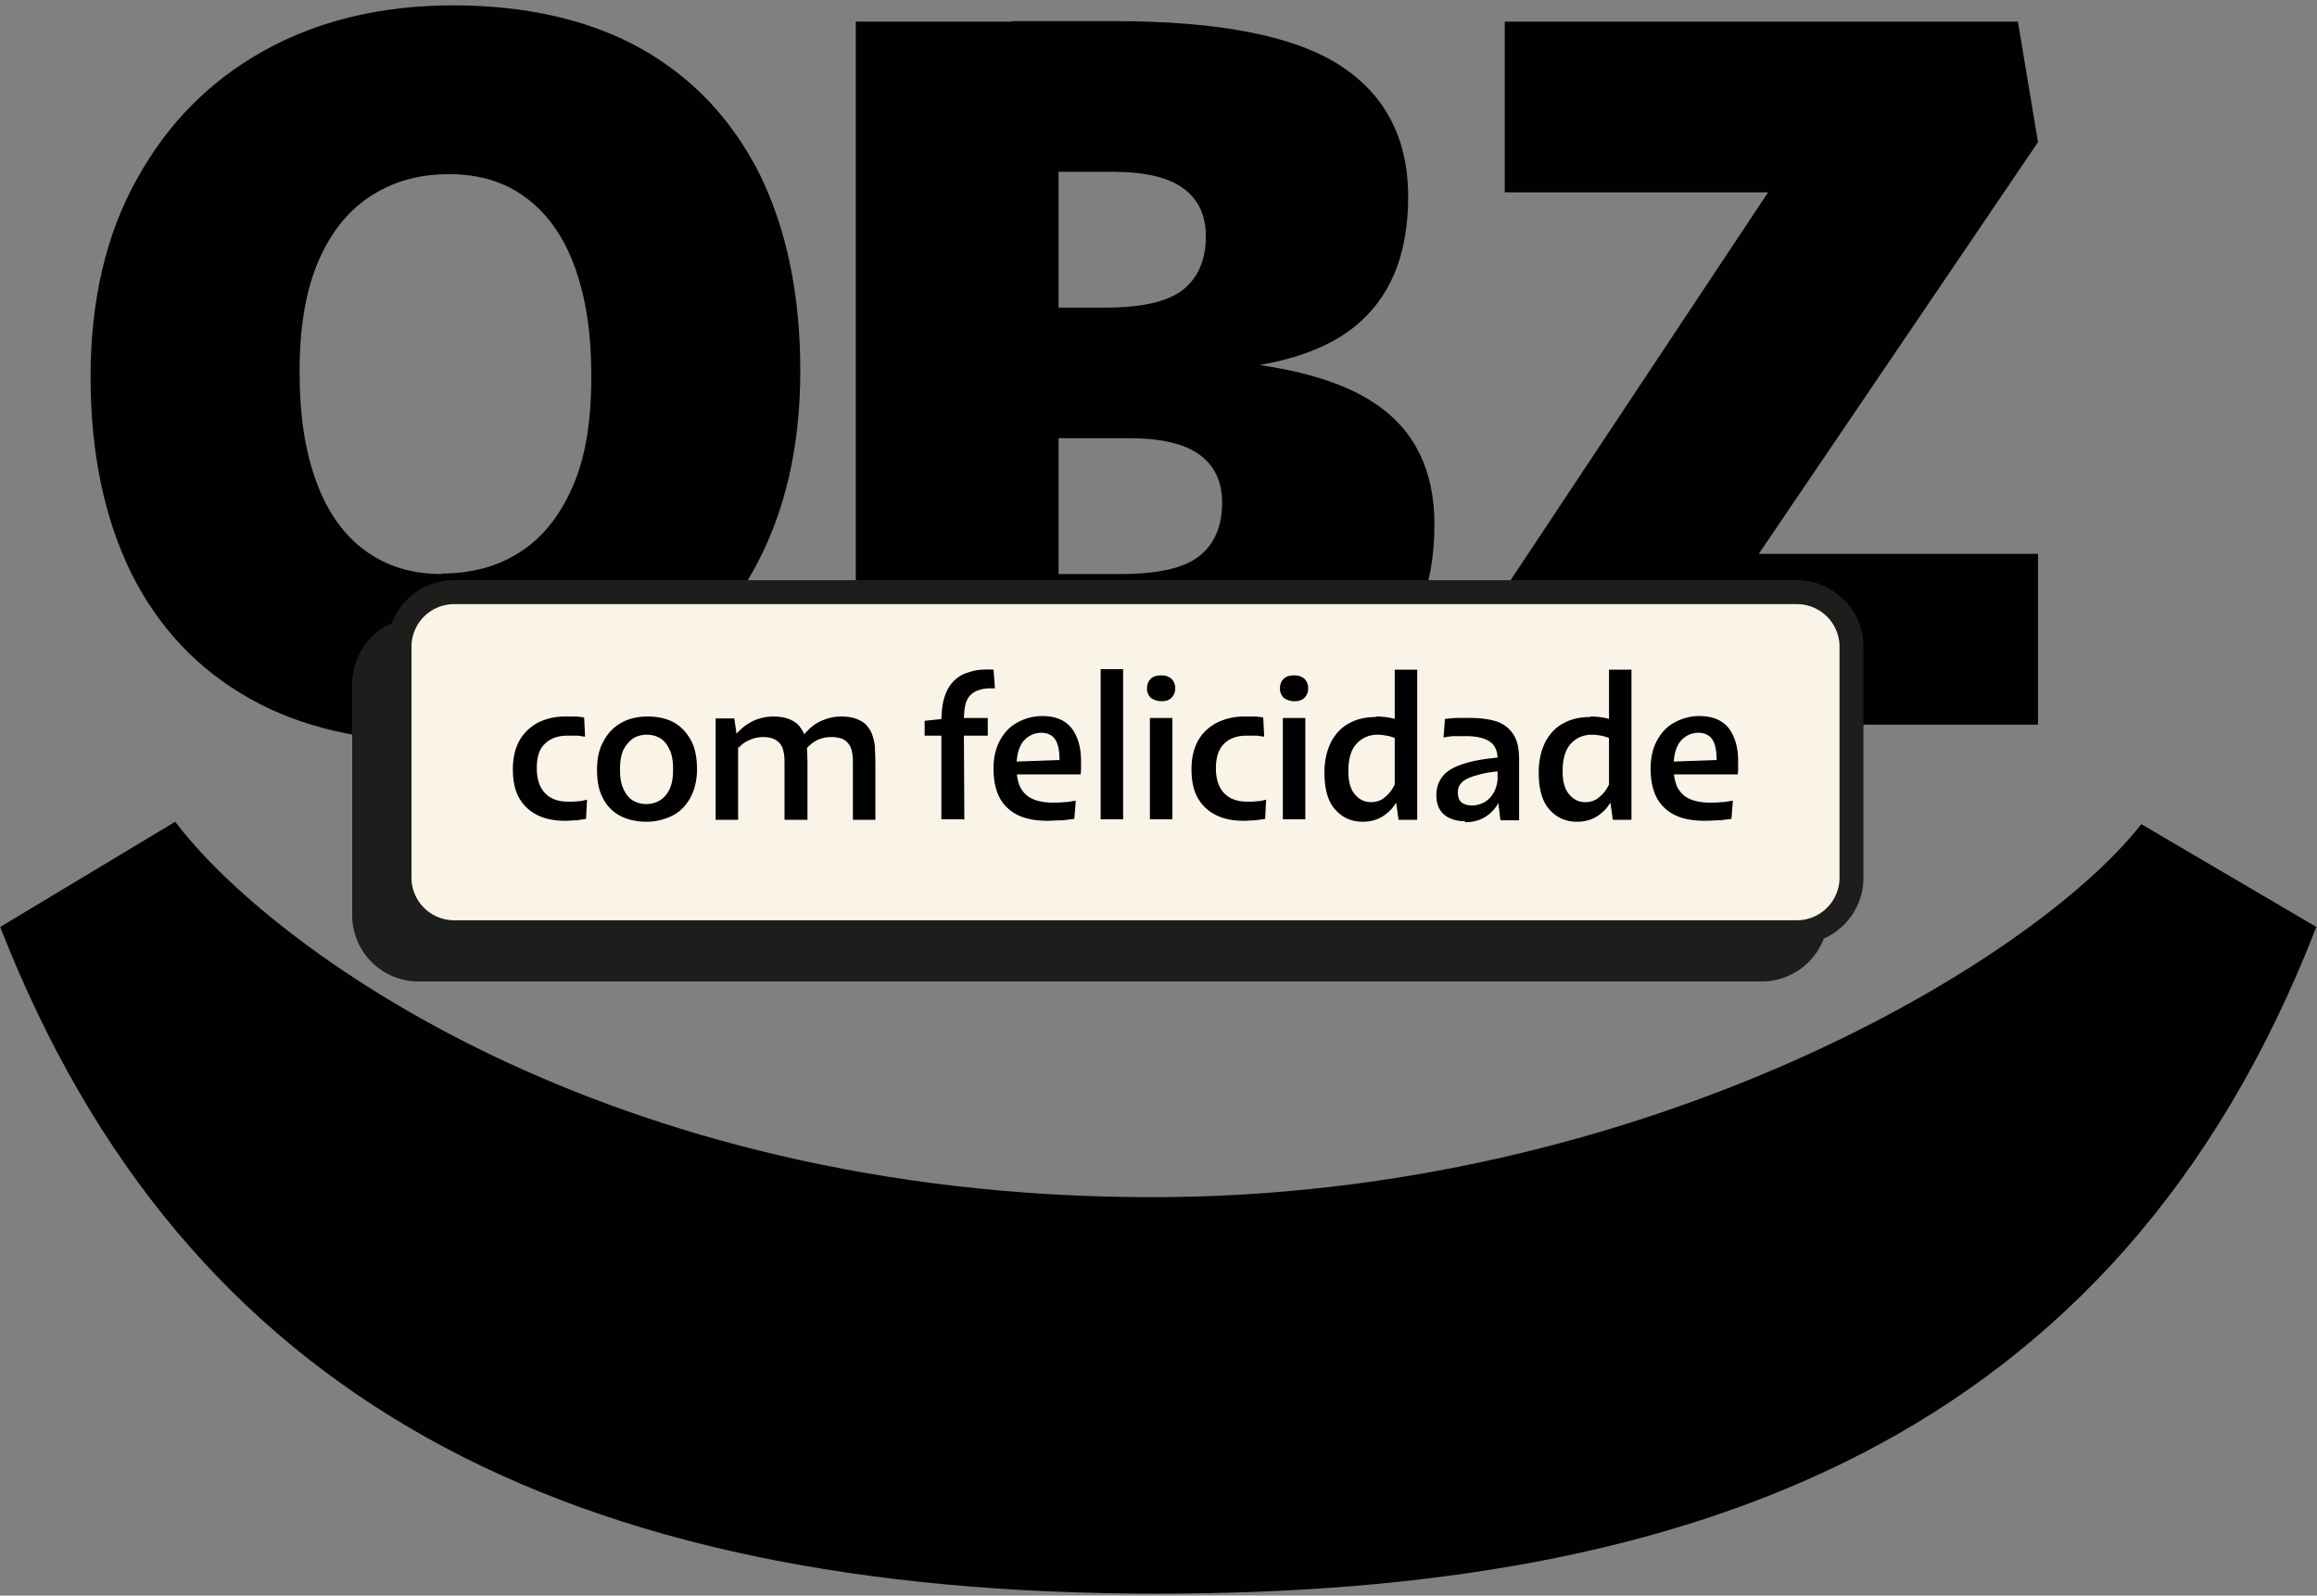
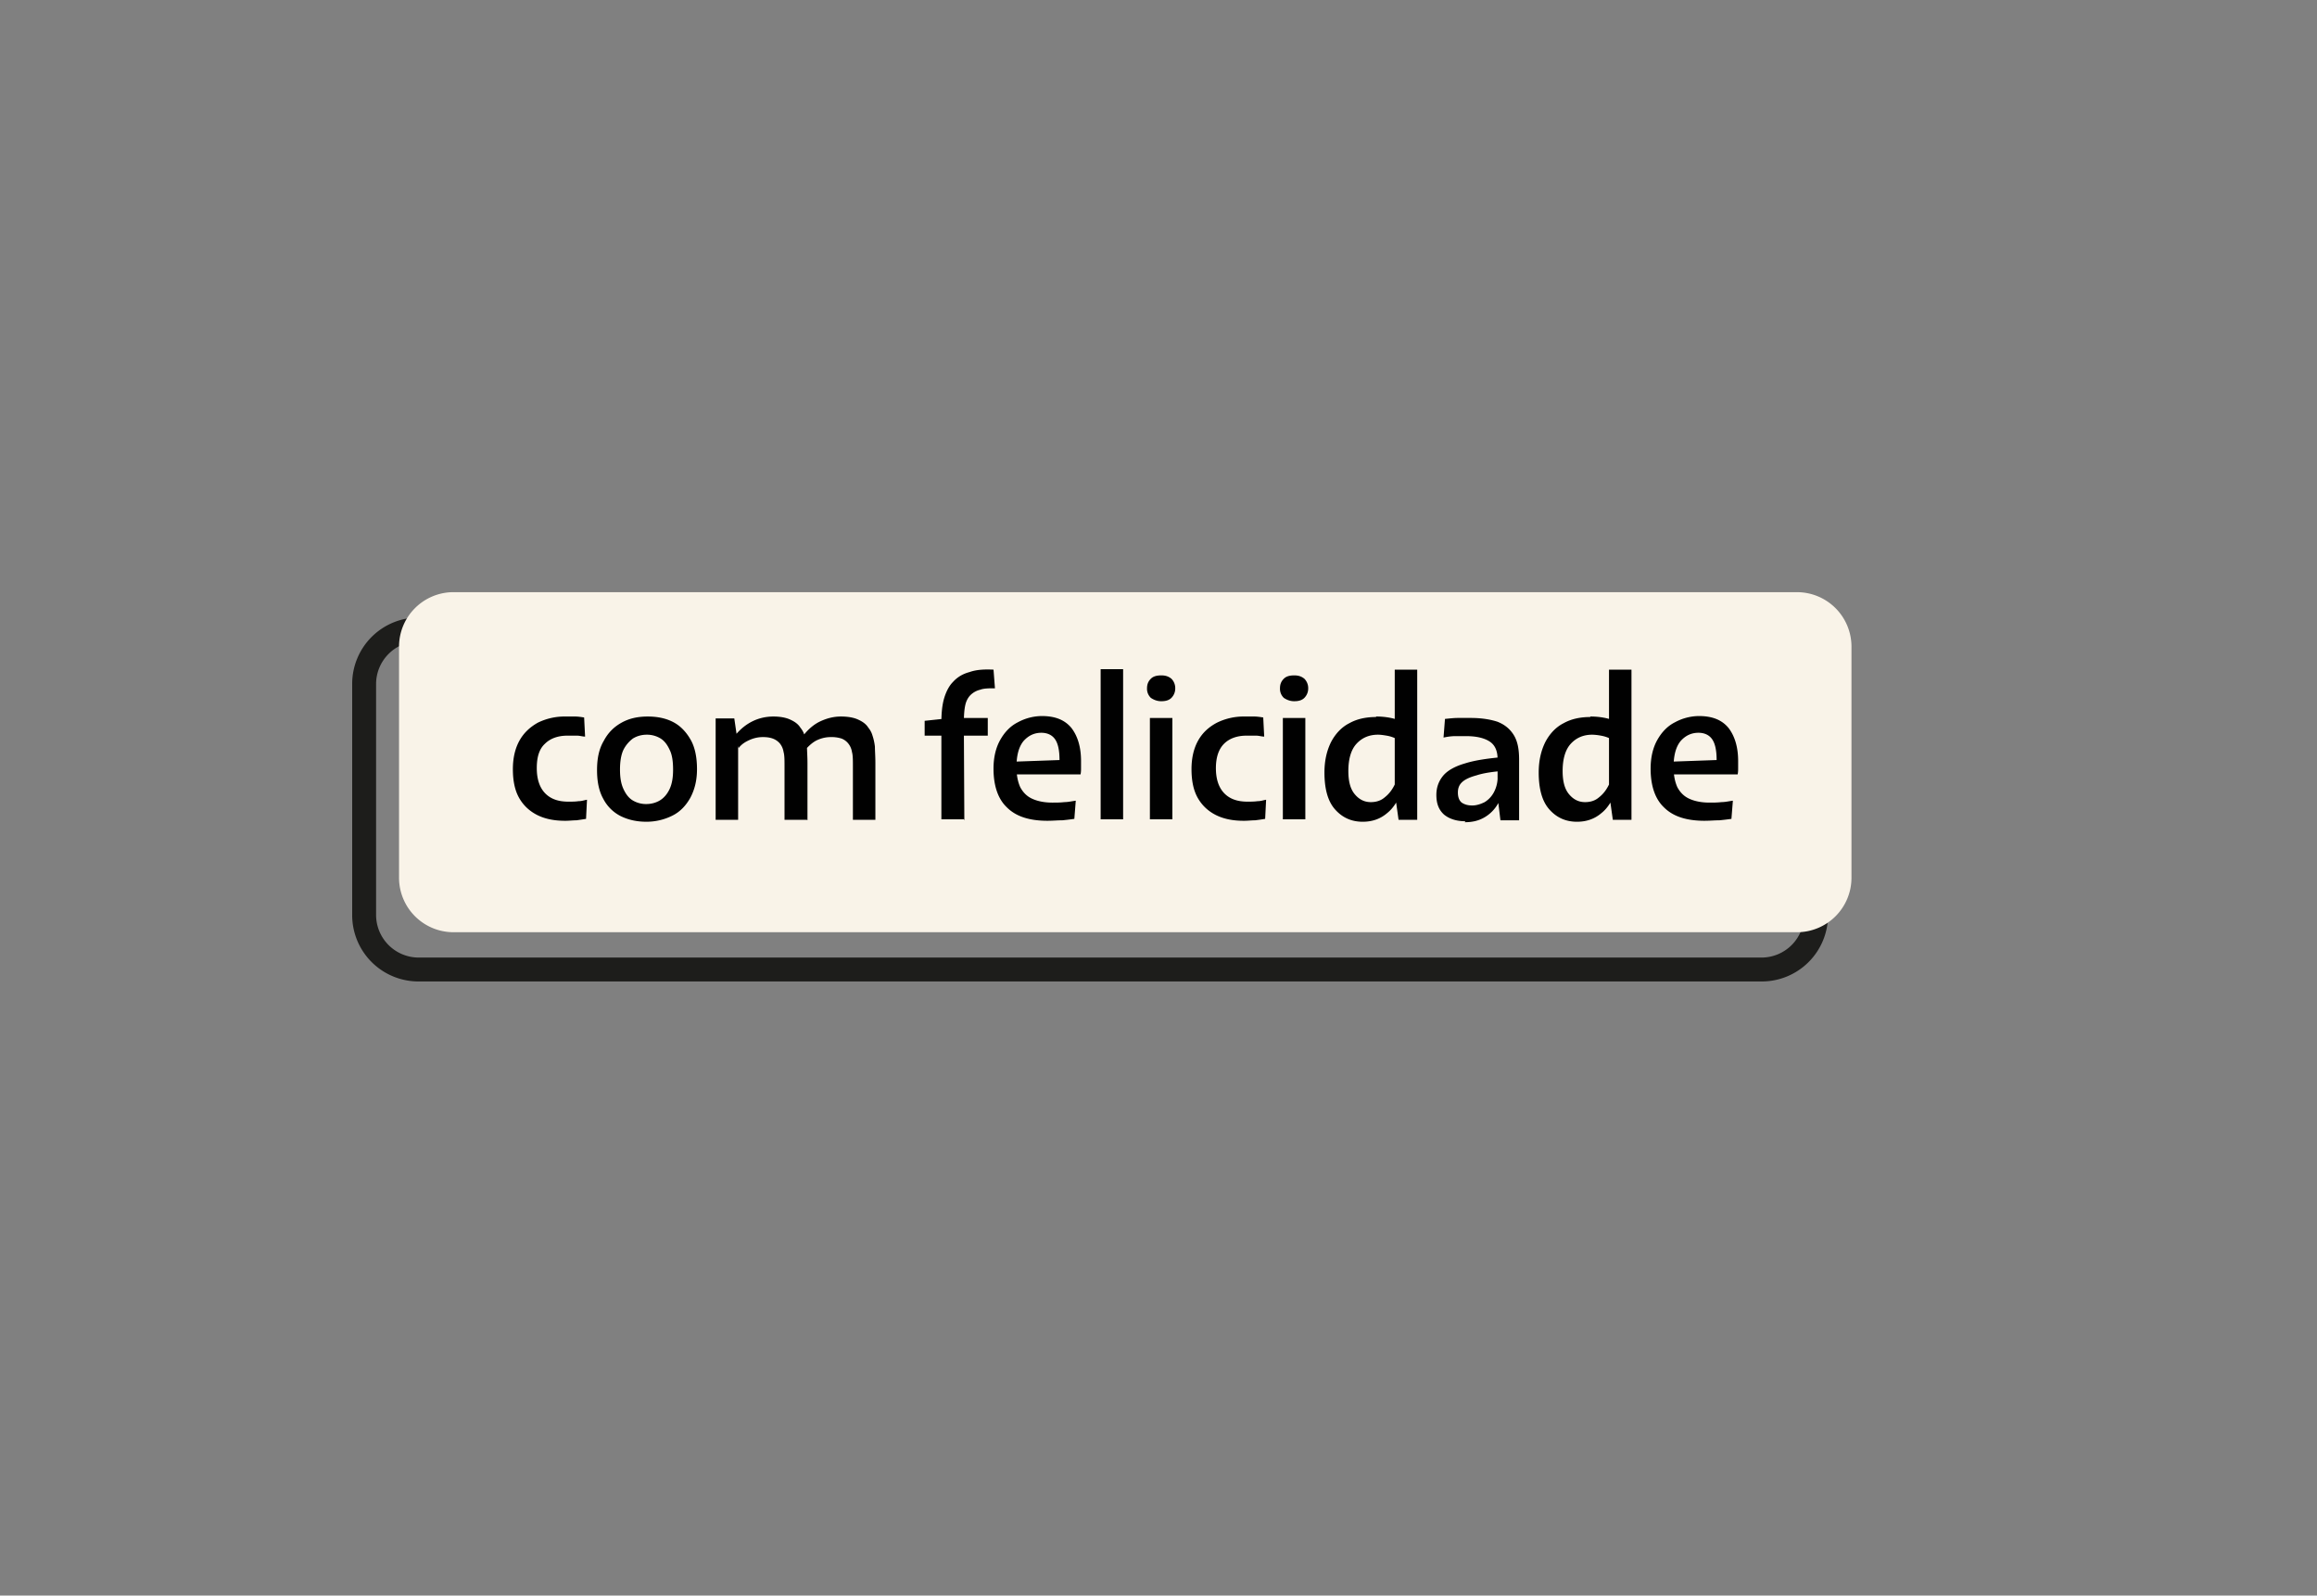
<svg xmlns="http://www.w3.org/2000/svg" width="167" height="115" fill="none">
  <rect width="100%" height="100%" fill="#808080" stroke="none" />
-   <path d="M31.52 53.47c-5.31 0-9.825-1.035-13.548-3.138-3.722-2.102-6.549-5.101-8.514-9.03-1.93-3.93-2.93-8.653-2.93-14.133 0-5.481 1.103-10.273 3.344-14.271 2.206-3.999 5.274-7.101 9.203-9.273 3.93-2.171 8.48-3.24 13.616-3.24 5.136 0 9.824 1.034 13.547 3.137 3.723 2.103 6.55 5.136 8.514 9.031 1.93 3.93 2.93 8.652 2.93 14.167 0 5.516-1.103 10.238-3.31 14.271-2.205 3.998-5.273 7.1-9.203 9.273-3.93 2.171-8.48 3.24-13.615 3.24m.275-12.168c2.103 0 3.964-.483 5.55-1.483 1.62-1 2.896-2.55 3.826-4.619.965-2.102 1.413-4.79 1.413-8.066 0-3.274-.413-5.79-1.206-7.962-.793-2.172-1.965-3.826-3.516-4.964-1.517-1.137-3.378-1.689-5.515-1.689-2.137 0-3.895.483-5.515 1.482-1.62 1-2.93 2.551-3.861 4.654-.93 2.102-1.413 4.791-1.413 8.066 0 3.274.413 5.79 1.206 7.963.793 2.171 1.965 3.826 3.516 4.963 1.551 1.138 3.378 1.69 5.515 1.69M76.296 52.228H61.681V1.558h14.615v50.67Zm4.757 0h-8.1V41.37h7.893c2.689 0 4.55-.448 5.619-1.31 1.068-.861 1.62-2.137 1.62-3.826 0-1.551-.552-2.689-1.655-3.481-1.103-.793-2.792-1.172-5.067-1.172h-7.825l-.069-9.41h6.205c2.689 0 4.55-.449 5.619-1.31 1.068-.862 1.62-2.138 1.62-3.827 0-1.55-.552-2.688-1.655-3.481-1.103-.793-2.792-1.172-5.067-1.172h-7.239V1.523h7.377c7.446 0 12.857 1.034 16.167 3.136 3.309 2.103 4.998 5.274 4.998 9.514 0 4.24-1.31 7.308-3.861 9.376-2.585 2.068-6.618 3.137-12.133 3.206v-.93c6.342.275 10.892 1.378 13.684 3.308 2.792 1.896 4.205 4.792 4.205 8.652 0 3.344-.758 6.067-2.24 8.17-1.482 2.102-3.86 3.688-7.17 4.688-3.309 1-7.618 1.516-12.96 1.516M146.89 52.228h-37.71l-1.448-8.686 21.923-33.023 1.758 3.344h-22.957V1.557h36.987l1.447 8.687-22.371 32.987-.93-3.309h23.301v12.306ZM154.336 59.398l12.616 7.411c-14.408 37.159-45.121 48.051-83.555 48.051-42.398 0-70.043-13.891-83.383-48.051l12.616-7.583c6.618 8.79 30.747 27.059 70.422 27.059 35.366 0 63.528-16.96 71.284-26.887Z" fill="#010101" />
-   <path d="M30.14 45.369h96.827a3.928 3.928 0 0 1 3.929 3.93v16.648a3.928 3.928 0 0 1-3.929 3.93H30.175a3.928 3.928 0 0 1-3.93-3.93V49.298a3.928 3.928 0 0 1 3.93-3.93h-.035Z" fill="#1D1D1B" />
  <path d="M126.967 46.23a3.075 3.075 0 0 1 3.068 3.068v16.65a3.075 3.075 0 0 1-3.068 3.067H30.175a3.075 3.075 0 0 1-3.068-3.068V49.298a3.075 3.075 0 0 1 3.068-3.068h96.792Zm0-1.723H30.175a4.781 4.781 0 0 0-4.791 4.791v16.65a4.781 4.781 0 0 0 4.791 4.79h96.792a4.781 4.781 0 0 0 4.791-4.79v-16.65c0-2.654-2.171-4.791-4.791-4.791Z" fill="#1D1D1B" />
  <path d="M32.691 42.68h96.827a3.928 3.928 0 0 1 3.929 3.93v16.649a3.928 3.928 0 0 1-3.929 3.93H32.691a3.928 3.928 0 0 1-3.93-3.93v-16.65a3.928 3.928 0 0 1 3.93-3.93Z" fill="#F9F3E8" />
-   <path d="M129.518 43.542a3.075 3.075 0 0 1 3.068 3.068v16.649a3.075 3.075 0 0 1-3.068 3.068H32.726a3.075 3.075 0 0 1-3.068-3.068v-16.65a3.075 3.075 0 0 1 3.068-3.067h96.792Zm0-1.724H32.726a4.781 4.781 0 0 0-4.791 4.792v16.649a4.781 4.781 0 0 0 4.79 4.791h96.793a4.781 4.781 0 0 0 4.791-4.791v-16.65c0-2.654-2.171-4.79-4.791-4.79Z" fill="#1D1D1B" />
  <path d="M40.723 59.157c-.793 0-1.448-.138-2-.414-.55-.276-.999-.69-1.31-1.24-.31-.552-.447-1.242-.447-2.069s.172-1.517.482-2.068c.31-.552.759-.965 1.31-1.276a4.347 4.347 0 0 1 1.965-.448h.724c.207 0 .448.035.655.07l.069 1.378c-.172 0-.38-.069-.586-.069h-.69c-.689 0-1.24.207-1.62.586-.413.38-.586.965-.586 1.758s.207 1.413.62 1.827c.414.414.966.586 1.655.586.242 0 .517 0 .724-.034.241 0 .414-.07.62-.104l-.068 1.379c-.207.034-.448.069-.69.103-.24 0-.517.035-.792.035M46.583 59.226c-.69 0-1.31-.138-1.862-.414a2.876 2.876 0 0 1-1.24-1.24c-.31-.552-.449-1.242-.449-2.069s.138-1.517.483-2.103c.31-.586.724-1 1.275-1.31.552-.31 1.172-.448 1.896-.448s1.344.138 1.861.414c.518.276.931.724 1.241 1.275.31.552.449 1.276.449 2.103 0 .827-.173 1.482-.483 2.068-.31.552-.724 1-1.276 1.276a4.16 4.16 0 0 1-1.895.448Zm0-1.276c.379 0 .724-.103 1-.275.275-.173.516-.448.689-.828.172-.379.241-.827.241-1.379 0-.586-.069-1.068-.241-1.413-.173-.379-.38-.655-.655-.827a1.884 1.884 0 0 0-1-.276c-.38 0-.724.104-1 .276a2.334 2.334 0 0 0-.689.827c-.172.38-.241.862-.241 1.413 0 .552.069 1 .241 1.38.172.379.38.654.655.827.276.172.62.275.965.275M53.201 59.088h-1.62V51.78h1.344l.276 1.896v5.412Zm4.964 0h-1.62v-3.86c0-.449 0-.794-.07-1.035a1.276 1.276 0 0 0-.275-.62c-.276-.31-.655-.449-1.206-.449-.345 0-.655.07-.966.207-.31.138-.586.31-.792.586l-.207-.965c.724-.861 1.654-1.31 2.723-1.31.448 0 .862.07 1.172.207.31.138.586.31.758.586.138.172.242.345.31.586.07.207.138.483.173.793 0 .31.034.69.034 1.172v4.136l-.034-.034Zm4.93 0h-1.621v-3.86c0-.449 0-.794-.069-1.035a1.275 1.275 0 0 0-.276-.62 1.143 1.143 0 0 0-.482-.345 2.367 2.367 0 0 0-.759-.104c-.344 0-.655.07-.965.207-.31.138-.586.38-.862.69l-.172-1c.38-.482.793-.827 1.241-1.034.448-.207.93-.345 1.482-.345.483 0 .896.07 1.207.207.31.138.586.31.758.586.138.172.241.345.31.586.07.207.138.483.173.793 0 .31.034.69.034 1.172v4.136-.034ZM66.645 53.021v-1.069l1.93-.206h2.62v1.275H66.61h.035Zm2.826 6.032h-1.62v-6.997c0-.724.07-1.31.207-1.758.138-.448.345-.862.62-1.138.31-.344.69-.586 1.207-.723.483-.173 1.069-.207 1.724-.173l.103 1.344c-.414 0-.793 0-1.069.104a1.495 1.495 0 0 0-.69.38c-.171.172-.31.413-.378.723-.07.31-.104.724-.104 1.31v.241l.035 6.756-.035-.069ZM75.504 59.157c-1.31 0-2.276-.31-2.93-.965-.655-.62-.966-1.586-.966-2.792 0-.828.173-1.517.483-2.069.31-.551.724-1 1.275-1.275a3.664 3.664 0 0 1 1.724-.448c.965 0 1.654.276 2.137.862.448.586.69 1.378.69 2.378v.483c0 .172 0 .31-.035.482H72.47v-.896l3.895-.138c0-.69-.103-1.172-.31-1.482-.207-.31-.552-.483-1-.483-.517 0-.93.207-1.275.586-.345.414-.517 1.035-.517 1.896 0 .586.103 1.069.276 1.448.207.38.482.655.861.827.38.173.862.276 1.448.276.276 0 .586 0 .862-.035.276 0 .552-.068.827-.103l-.103 1.31c-.242.035-.517.069-.862.103-.345 0-.69.035-1.069.035ZM80.95 48.23h-1.62v10.823h1.62V48.23ZM83.707 50.54c-.31 0-.552-.104-.758-.242a.906.906 0 0 1-.276-.69c0-.31.103-.517.276-.689.172-.172.413-.241.758-.241.345 0 .552.103.724.241a.962.962 0 0 1 .276.69.962.962 0 0 1-.276.689c-.172.172-.414.241-.724.241Zm-.827 1.206h1.62v7.307h-1.62v-7.307ZM89.636 59.157c-.793 0-1.448-.138-2-.414-.55-.276-.999-.69-1.309-1.24-.31-.552-.448-1.242-.448-2.069s.172-1.517.483-2.068c.31-.552.758-.965 1.344-1.276a4.347 4.347 0 0 1 1.965-.448h.723c.207 0 .449.035.655.07l.07 1.378c-.173 0-.38-.069-.587-.069h-.689c-.69 0-1.241.207-1.62.586-.38.38-.586.965-.586 1.758s.207 1.413.62 1.827c.414.414.965.586 1.655.586.241 0 .482 0 .724-.034.241 0 .413-.07.62-.104l-.069 1.379c-.206.034-.448.069-.724.103-.24 0-.517.035-.792.035M93.29 50.54c-.31 0-.552-.104-.758-.242a.906.906 0 0 1-.276-.69c0-.31.103-.517.276-.689.172-.172.413-.241.758-.241.345 0 .551.103.724.241a.962.962 0 0 1 .276.69.962.962 0 0 1-.276.689c-.172.172-.414.241-.724.241Zm-.827 1.206h1.62v7.307h-1.62v-7.307ZM99.184 51.642c.379 0 .724.035 1.068.104.345.069.69.206 1.034.344l-.689 1.138a2.405 2.405 0 0 0-.655-.207c-.207-.034-.414-.069-.62-.069-.62 0-1.138.207-1.552.655-.379.414-.586 1.069-.586 1.965 0 .724.138 1.275.448 1.654.31.38.69.586 1.172.586.38 0 .724-.103 1-.344.31-.242.552-.552.759-1l.482.448c-.241.724-.586 1.31-1.069 1.69-.482.413-1.068.62-1.757.62-.828 0-1.483-.31-2-.897-.517-.586-.758-1.482-.758-2.654 0-.861.172-1.585.483-2.206.31-.586.758-1.068 1.31-1.344.55-.31 1.206-.448 1.93-.448m2.964 7.41h-1.344l-.276-1.964v-8.859h1.62v10.824ZM105.63 59.191c-.655 0-1.172-.172-1.551-.482-.379-.345-.552-.793-.552-1.414 0-.551.173-1 .483-1.379s.862-.689 1.586-.896c.758-.241 1.758-.379 3.033-.482v1c-.965.068-1.689.172-2.206.344-.517.138-.862.31-1.069.517-.207.207-.275.448-.275.724 0 .345.103.586.275.724.207.138.448.207.759.207.31 0 .62-.104.896-.242.276-.172.517-.413.689-.758.173-.345.276-.758.242-1.275h.517c0 .758-.138 1.413-.38 1.93a2.643 2.643 0 0 1-1.034 1.172c-.448.276-.93.38-1.482.38m3.93-.139h-1.345l-.206-1.689V54.71c0-.62-.207-1.034-.586-1.275-.38-.242-.931-.38-1.69-.38h-.758c-.241 0-.551.035-.862.104l.104-1.344c.345-.035.655-.07.931-.07h.93c.759 0 1.413.104 1.931.276.517.207.896.517 1.172.965.275.449.379 1.035.379 1.759v4.446-.069ZM114.627 51.642c.379 0 .724.035 1.069.104.344.069.689.206 1.034.344l-.69 1.138a2.394 2.394 0 0 0-.655-.207 3.788 3.788 0 0 0-.62-.069c-.621 0-1.138.207-1.551.655-.379.414-.586 1.069-.586 1.965 0 .724.138 1.275.448 1.654.31.38.689.586 1.172.586.379 0 .724-.103 1-.344.31-.242.551-.552.758-1l.482.448c-.241.724-.586 1.31-1.068 1.69-.483.413-1.069.62-1.758.62-.827 0-1.482-.31-1.999-.897-.517-.586-.759-1.482-.759-2.654 0-.861.173-1.585.483-2.206.31-.586.758-1.068 1.31-1.344.551-.31 1.206-.448 1.93-.448m2.964 7.41h-1.344l-.276-1.964v-8.859h1.62v10.824ZM122.865 59.157c-1.31 0-2.275-.31-2.93-.965-.655-.62-.965-1.586-.965-2.792 0-.828.172-1.517.482-2.069.311-.551.724-1 1.276-1.275a3.663 3.663 0 0 1 1.723-.448c.965 0 1.655.276 2.137.862.448.586.69 1.378.69 2.378v.483c0 .172 0 .31-.035.482h-5.412v-.896l3.896-.138c0-.69-.104-1.172-.311-1.482-.206-.31-.551-.483-.999-.483-.517 0-.931.207-1.276.586-.344.414-.517 1.035-.517 1.896 0 .586.104 1.069.276 1.448.207.38.483.655.862.827.379.173.862.276 1.448.276.275 0 .586 0 .861-.035.276 0 .552-.068.828-.103l-.104 1.31c-.241.035-.517.069-.862.103-.344 0-.689.035-1.068.035Z" fill="#010101" />
</svg>